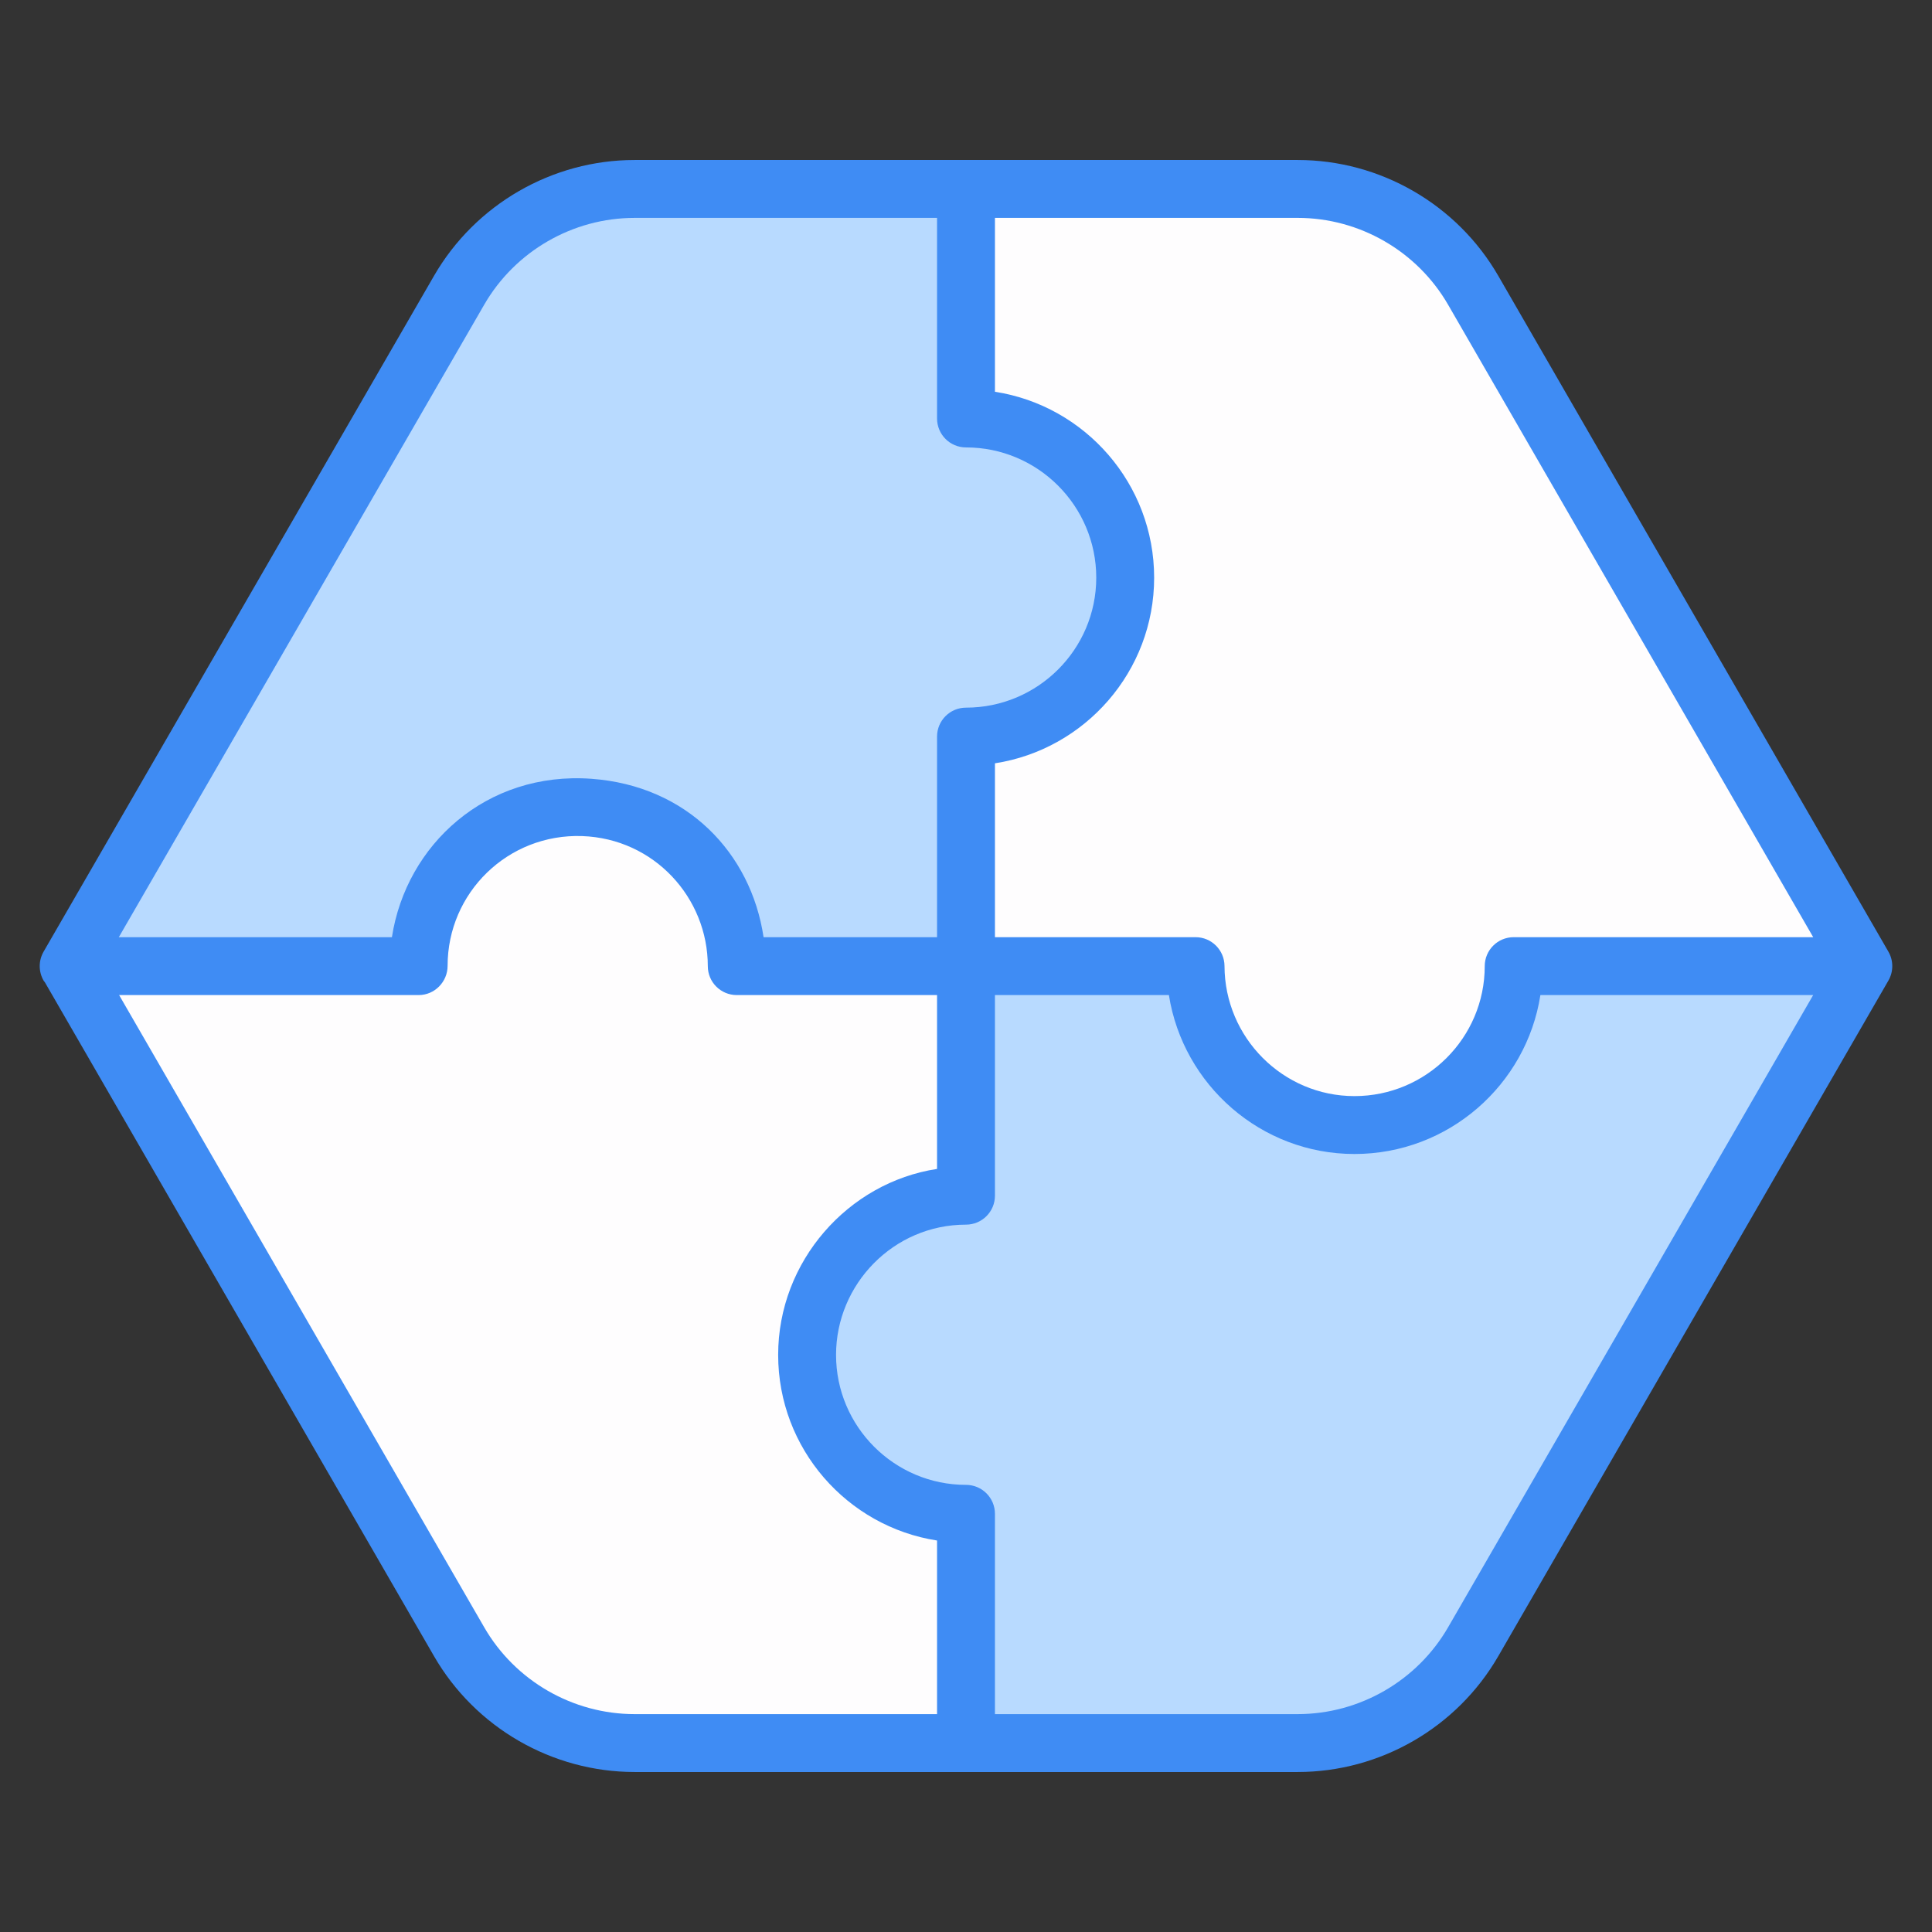
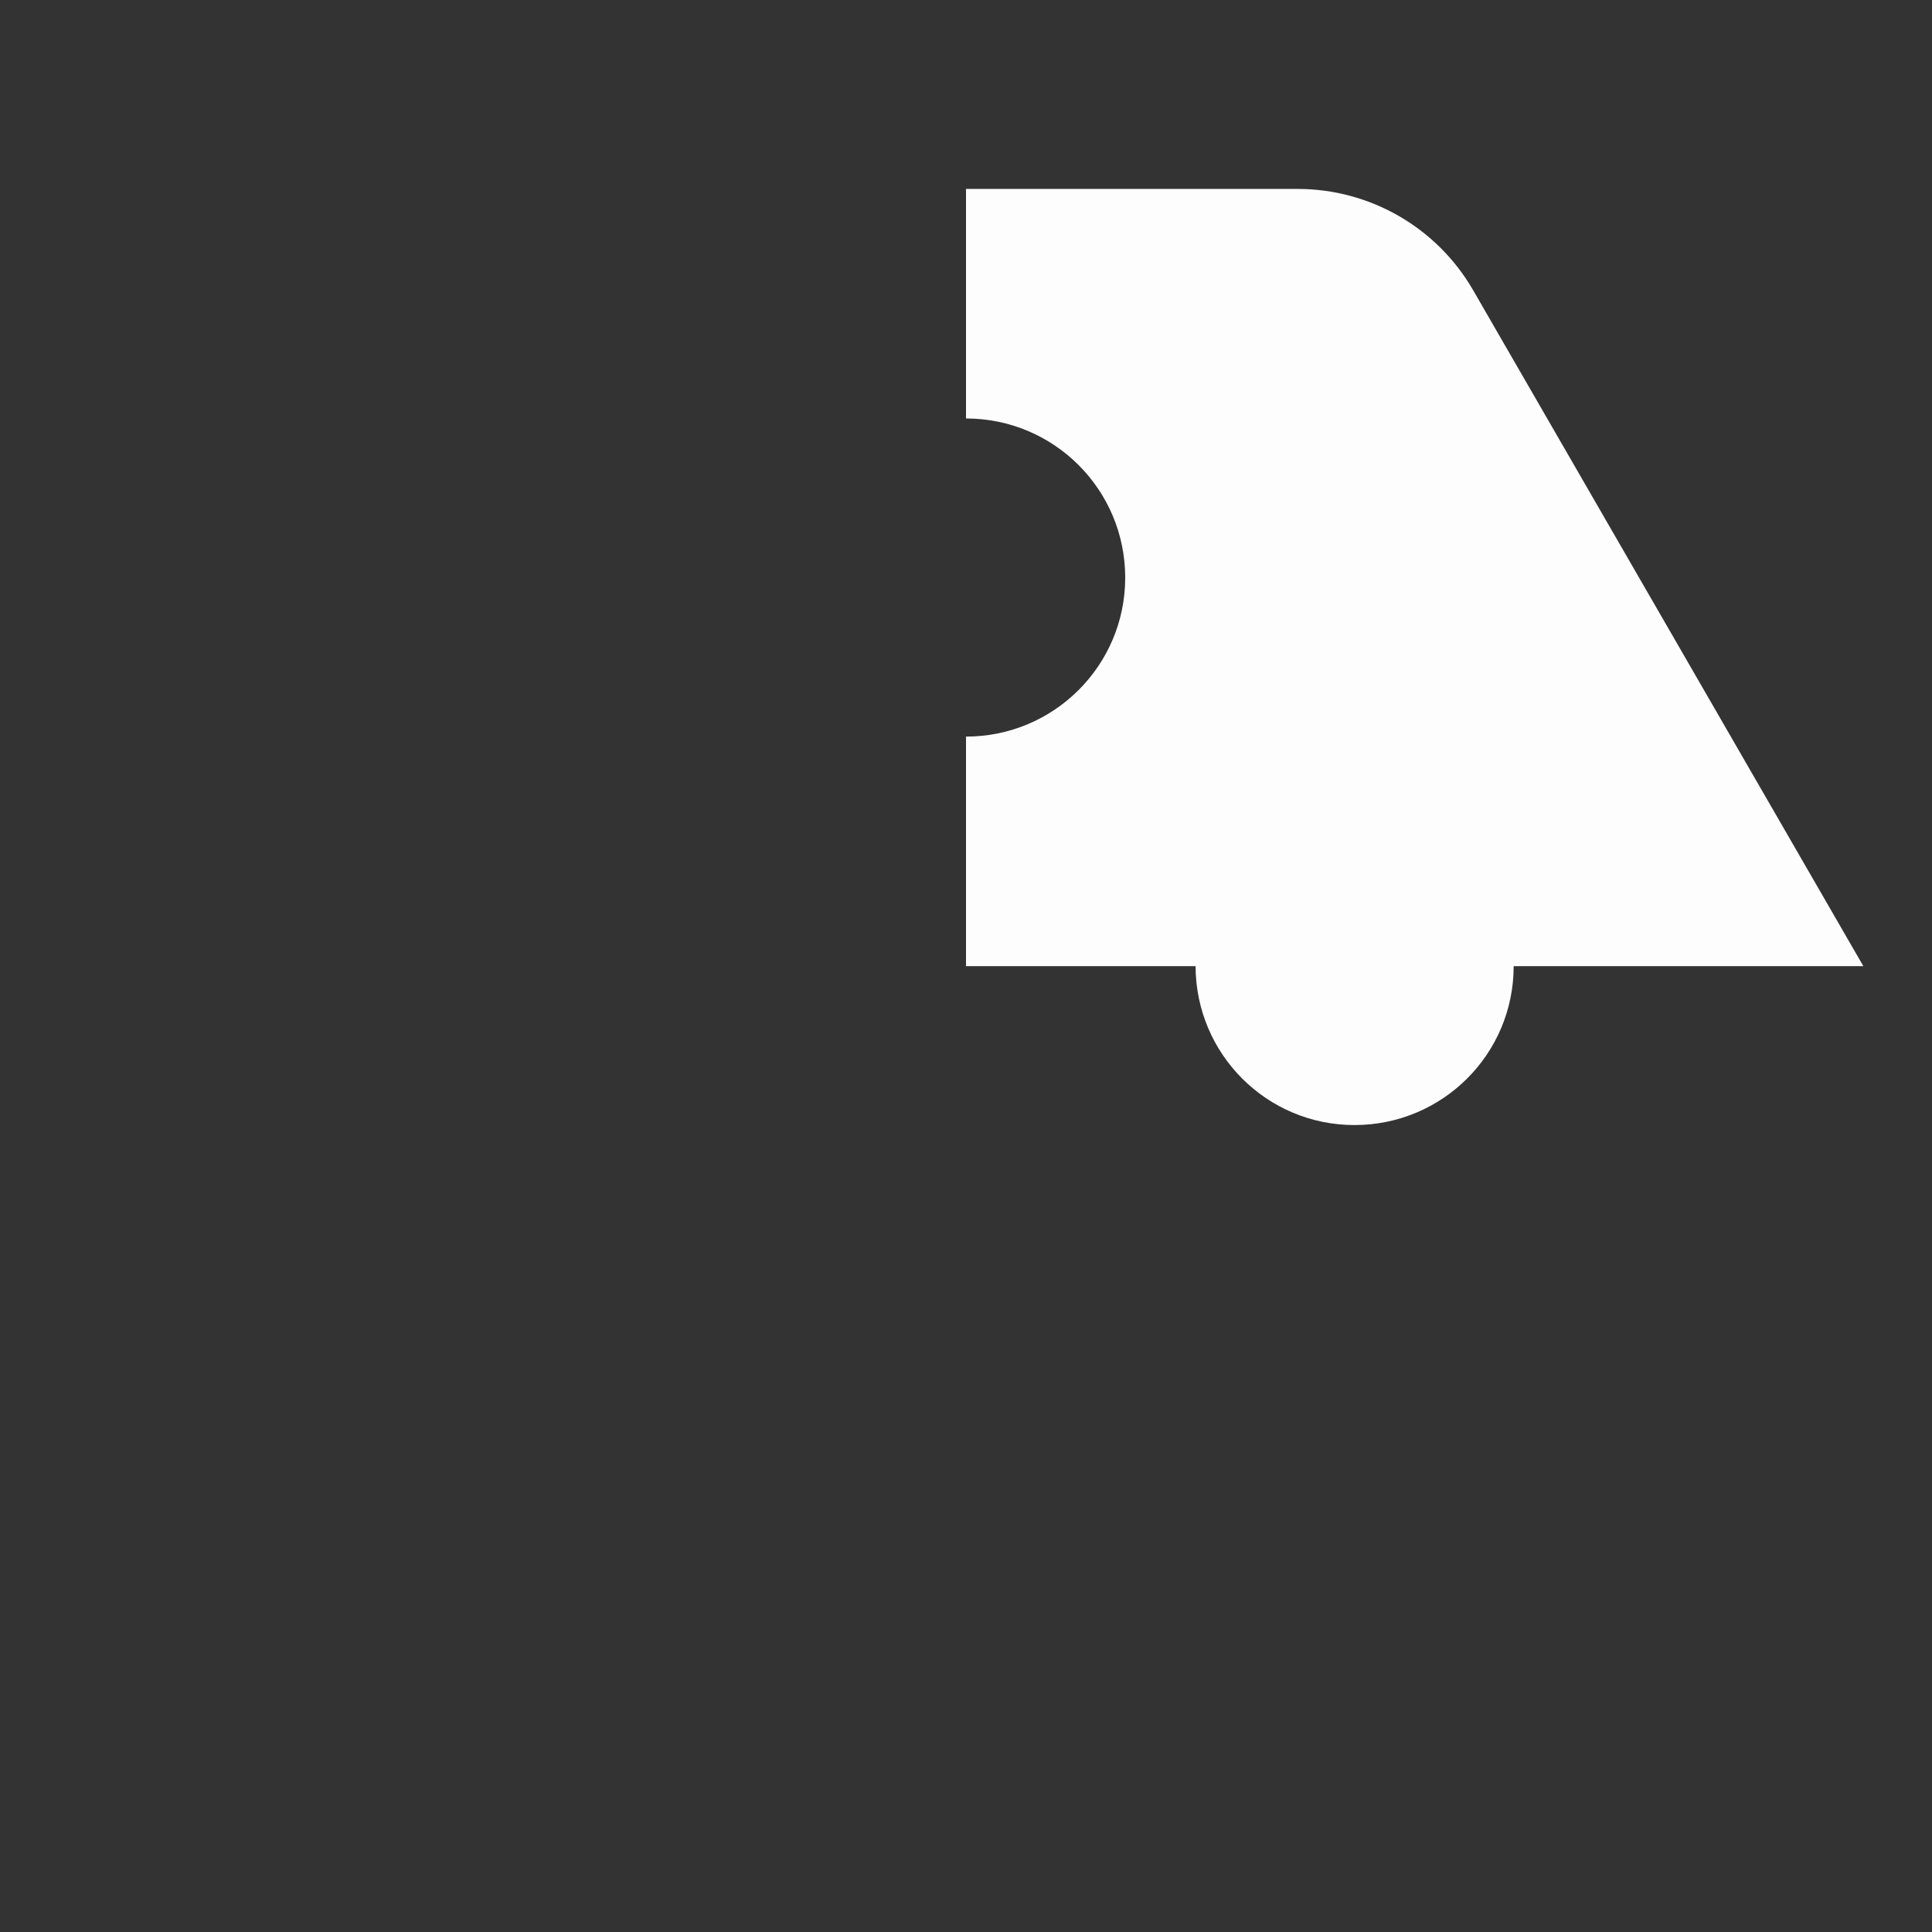
<svg xmlns="http://www.w3.org/2000/svg" enable-background="new 0 0 512 512" height="512" viewBox="0 0 512 512" width="512">
  <rect x="0" y="0" width="512" height="512" fill="#333333" stroke="none" />
  <g id="_x31_3_Puzzle">
    <g>
-       <path d="m298.194 153.093c0 23.243-18.871 42.114-42.19 42.114v60.831h-60.754v-.101c0-16.555-9.341-32.257-24.661-38.53-30.475-12.48-59.642 9.659-59.642 38.556v.076h-92.744l103.474-179.129c9.594-16.608 27.317-26.838 46.497-26.838h87.829v60.831c23.32 0 42.191 18.871 42.191 42.19z" fill="#b8daff" />
-       <path d="m493.803 256.037-103.398 179.046c-9.593 16.611-27.318 26.843-46.5 26.843h-87.902v-60.754c-23.243 0-42.114-18.871-42.114-42.114 0-11.66 4.679-22.169 12.35-29.84 7.594-7.671 18.103-12.35 29.763-12.35v-60.831h60.831c.077 23.32 18.871 42.114 42.114 42.114 23.32 0 42.19-18.794 42.19-42.114z" fill="#b8daff" />
      <path d="m493.803 256.037h-92.665c0 23.32-18.87 42.114-42.19 42.114-23.243 0-42.037-18.794-42.114-42.114h-60.831v-60.831c23.32 0 42.19-18.87 42.19-42.114 0-23.32-18.871-42.19-42.19-42.19v-60.83h87.897c19.185 0 36.913 10.236 46.504 26.851z" fill="#fefdfe" />
-       <path d="m213.89 359.059c0 23.243 18.87 42.114 42.114 42.114v60.754h-87.825c-19.182 0-36.907-10.232-46.5-26.843l-103.399-179.047h92.665v-.076c0-17.938 11.151-34.46 28.241-39.908 29.219-9.316 56.063 12.186 56.063 39.908v.076h60.754v60.831c-23.243 0-42.113 18.871-42.113 42.191z" fill="#fefdfe" />
-       <path d="m11.886 260.3 103.145 178.616c10.93 18.93 31.298 30.684 53.15 30.684h175.728c21.844 0 42.213-11.754 53.142-30.684l103.393-179.047c1.371-2.375 1.371-5.296 0-7.671l-103.393-179.114c-10.93-18.93-31.298-30.684-53.15-30.684-61.785 0-113.89 0-175.728 0-21.844 0-42.205 11.754-53.142 30.676l-103.476 179.122c-1.371 2.375-1.371 5.296 0 7.671.093.16.229.28.331.431zm116.434 170.945-96.749-167.54h79.377c4.24 0 7.671-3.506 7.671-7.746 0-19.375 15.971-35.058 35.664-34.39 19.09.672 33.293 16.352 33.293 34.465 0 4.24 3.431 7.671 7.671 7.671h53.082v46.071c-23.548 3.599-42.108 24.457-42.108 49.284 0 24.841 18.286 45.494 42.108 49.195v46.003h-80.148c-16.391 0-31.665-8.817-39.861-23.013zm255.442 0c-8.195 14.196-23.47 23.013-39.853 23.013h-80.238v-53.082c0-4.24-3.431-7.671-7.671-7.671-18.99 0-34.437-15.454-34.437-34.444 0-18.746 15.247-34.519 34.437-34.519 4.24 0 7.671-3.431 7.671-7.671v-53.165h46.101c3.761 23.822 24.406 42.115 49.18 42.115 24.878 0 45.561-18.293 49.269-42.115h72.29zm0-350.49 96.756 167.608h-79.376c-4.24 0-7.671 3.431-7.671 7.671 0 18.99-15.484 34.444-34.519 34.444-18.93 0-34.384-15.462-34.444-34.467-.015-4.233-3.446-7.648-7.671-7.648h-53.165v-46.078c23.867-3.693 42.19-24.346 42.19-49.195 0-24.886-18.323-45.569-42.19-49.269v-46.079h80.23c16.39 0 31.665 8.817 39.86 23.013zm-255.442-.007c8.195-14.188 23.47-23.005 39.853-23.005h80.156v53.157c0 4.24 3.431 7.671 7.671 7.671 19.035 0 34.519 15.484 34.519 34.519 0 18.99-15.484 34.444-34.519 34.444-4.24 0-7.671 3.431-7.671 7.671v53.157h-45.973c-3.343-22.323-20.286-40.142-45.633-41.976-27.856-2.023-49.078 17.481-52.861 41.976h-72.373z" fill="#3f8cf4" />
    </g>
  </g>
</svg>